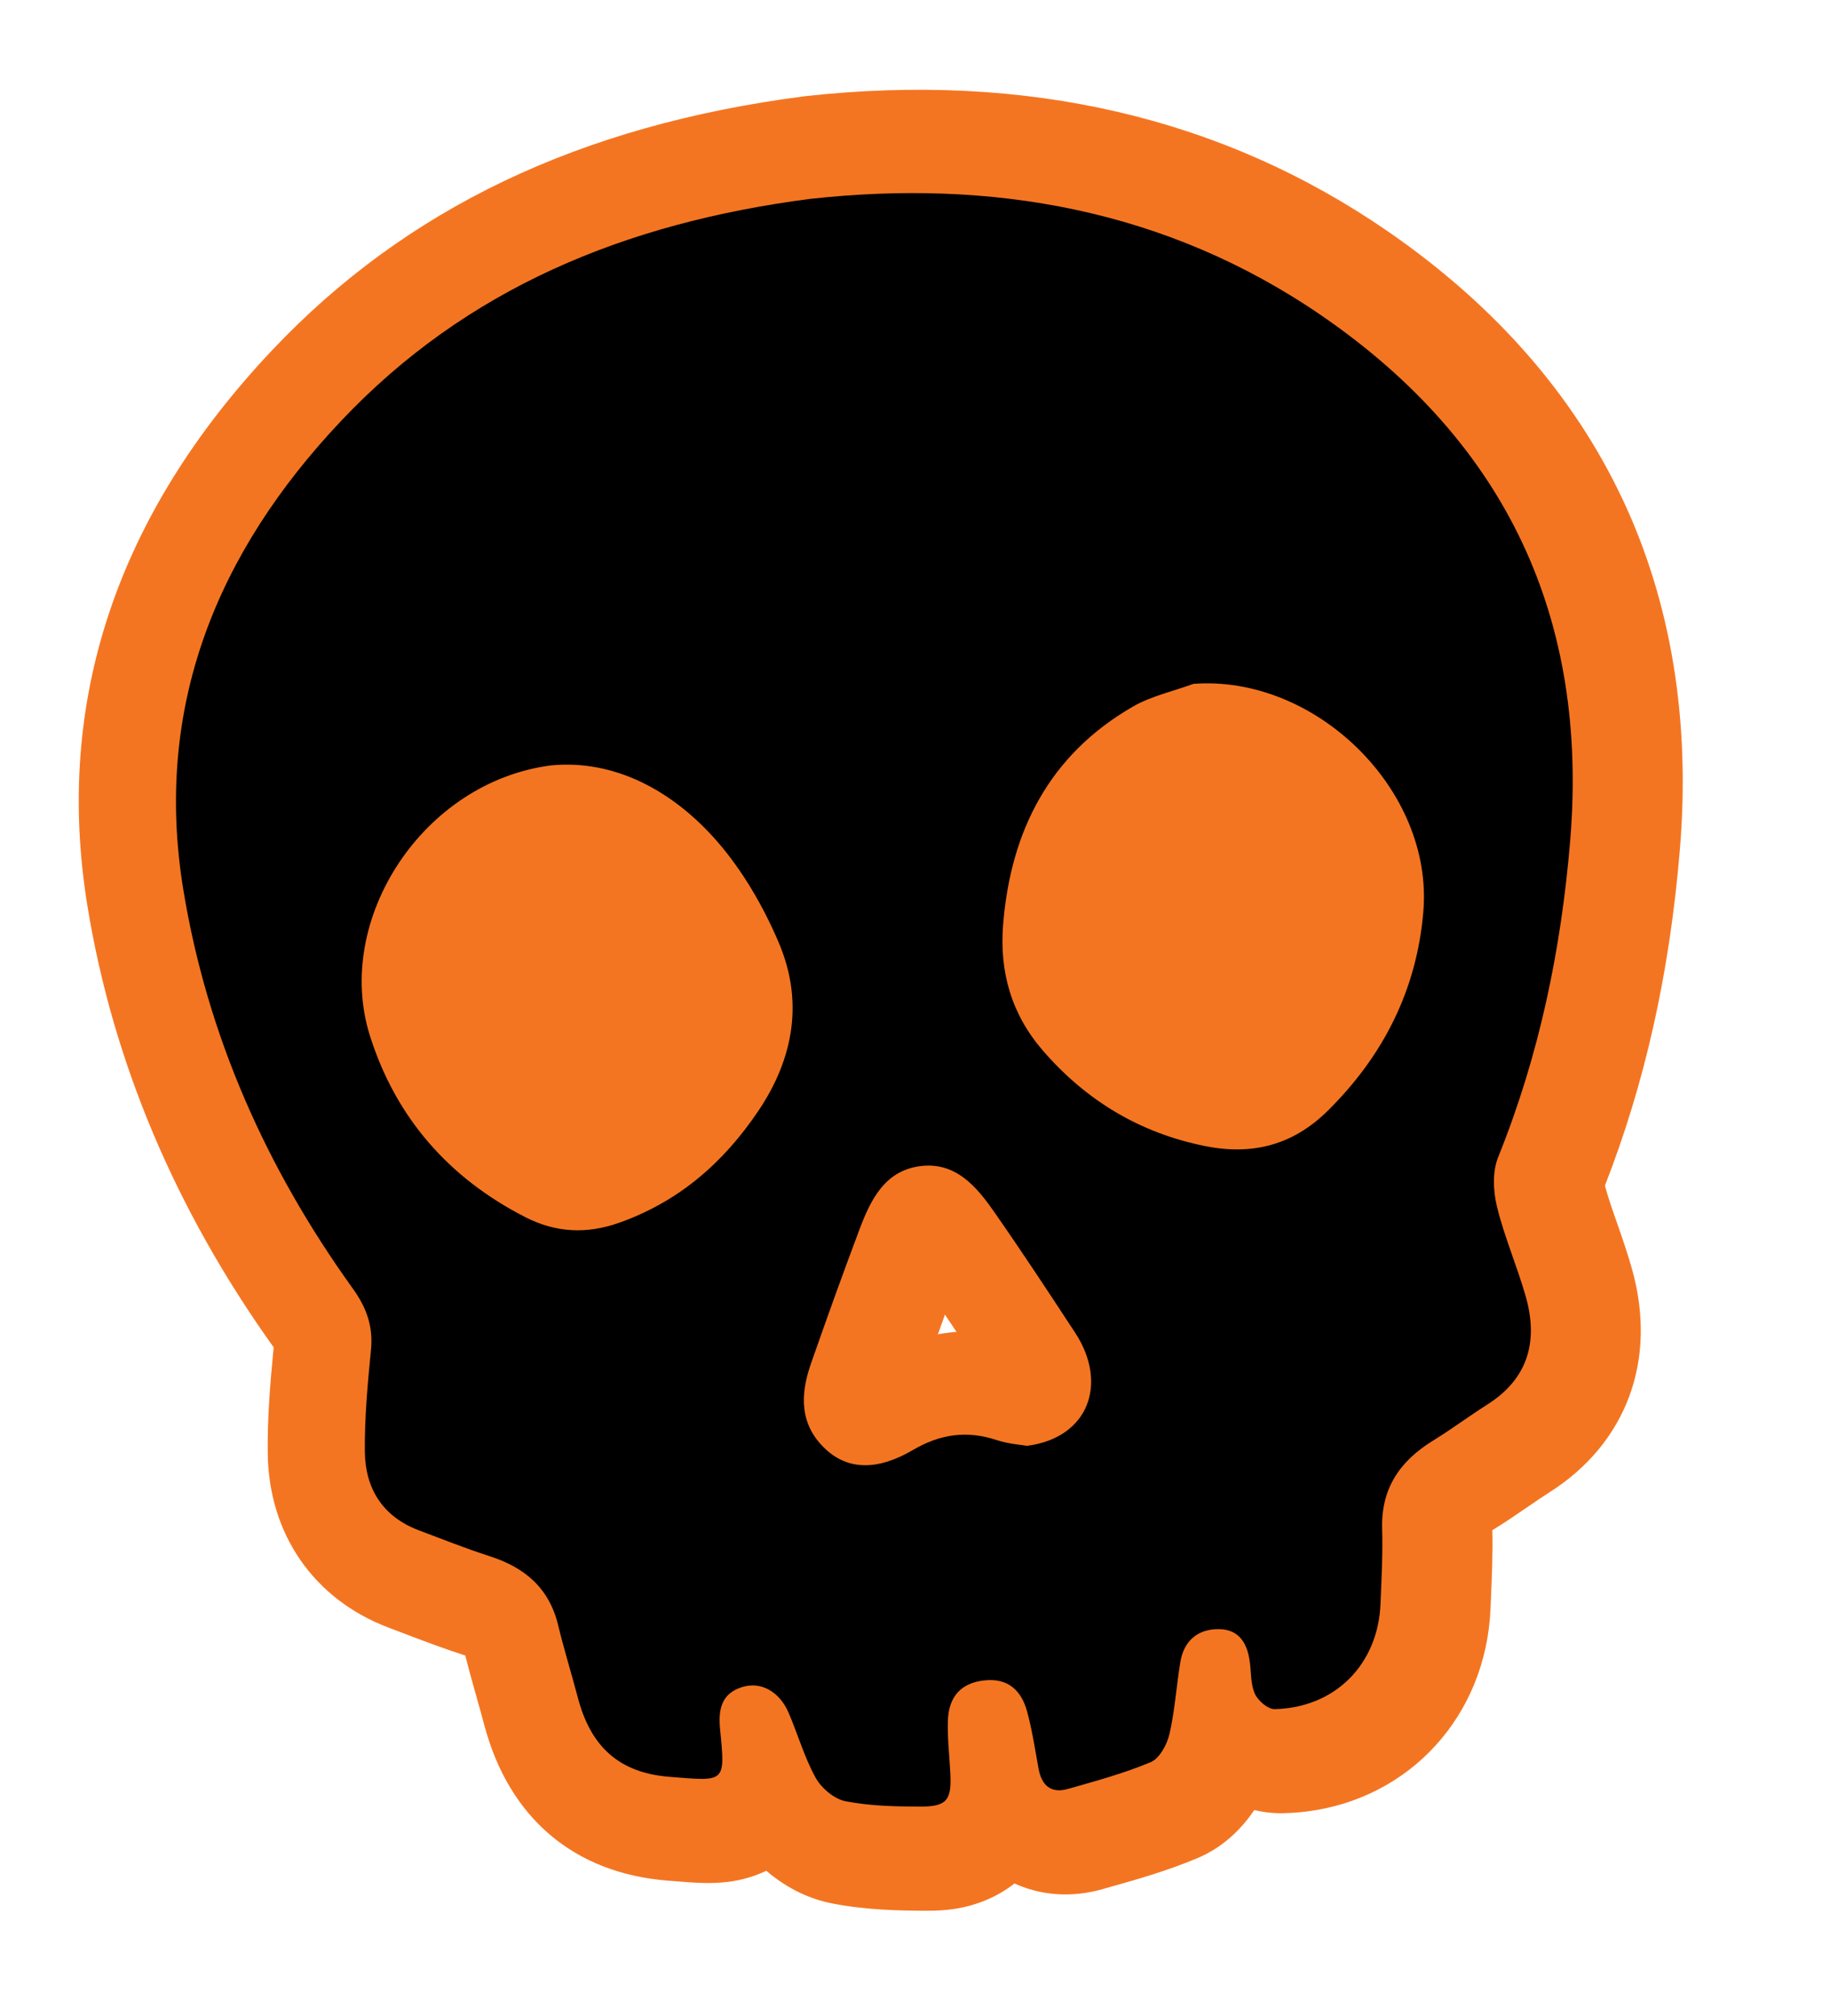
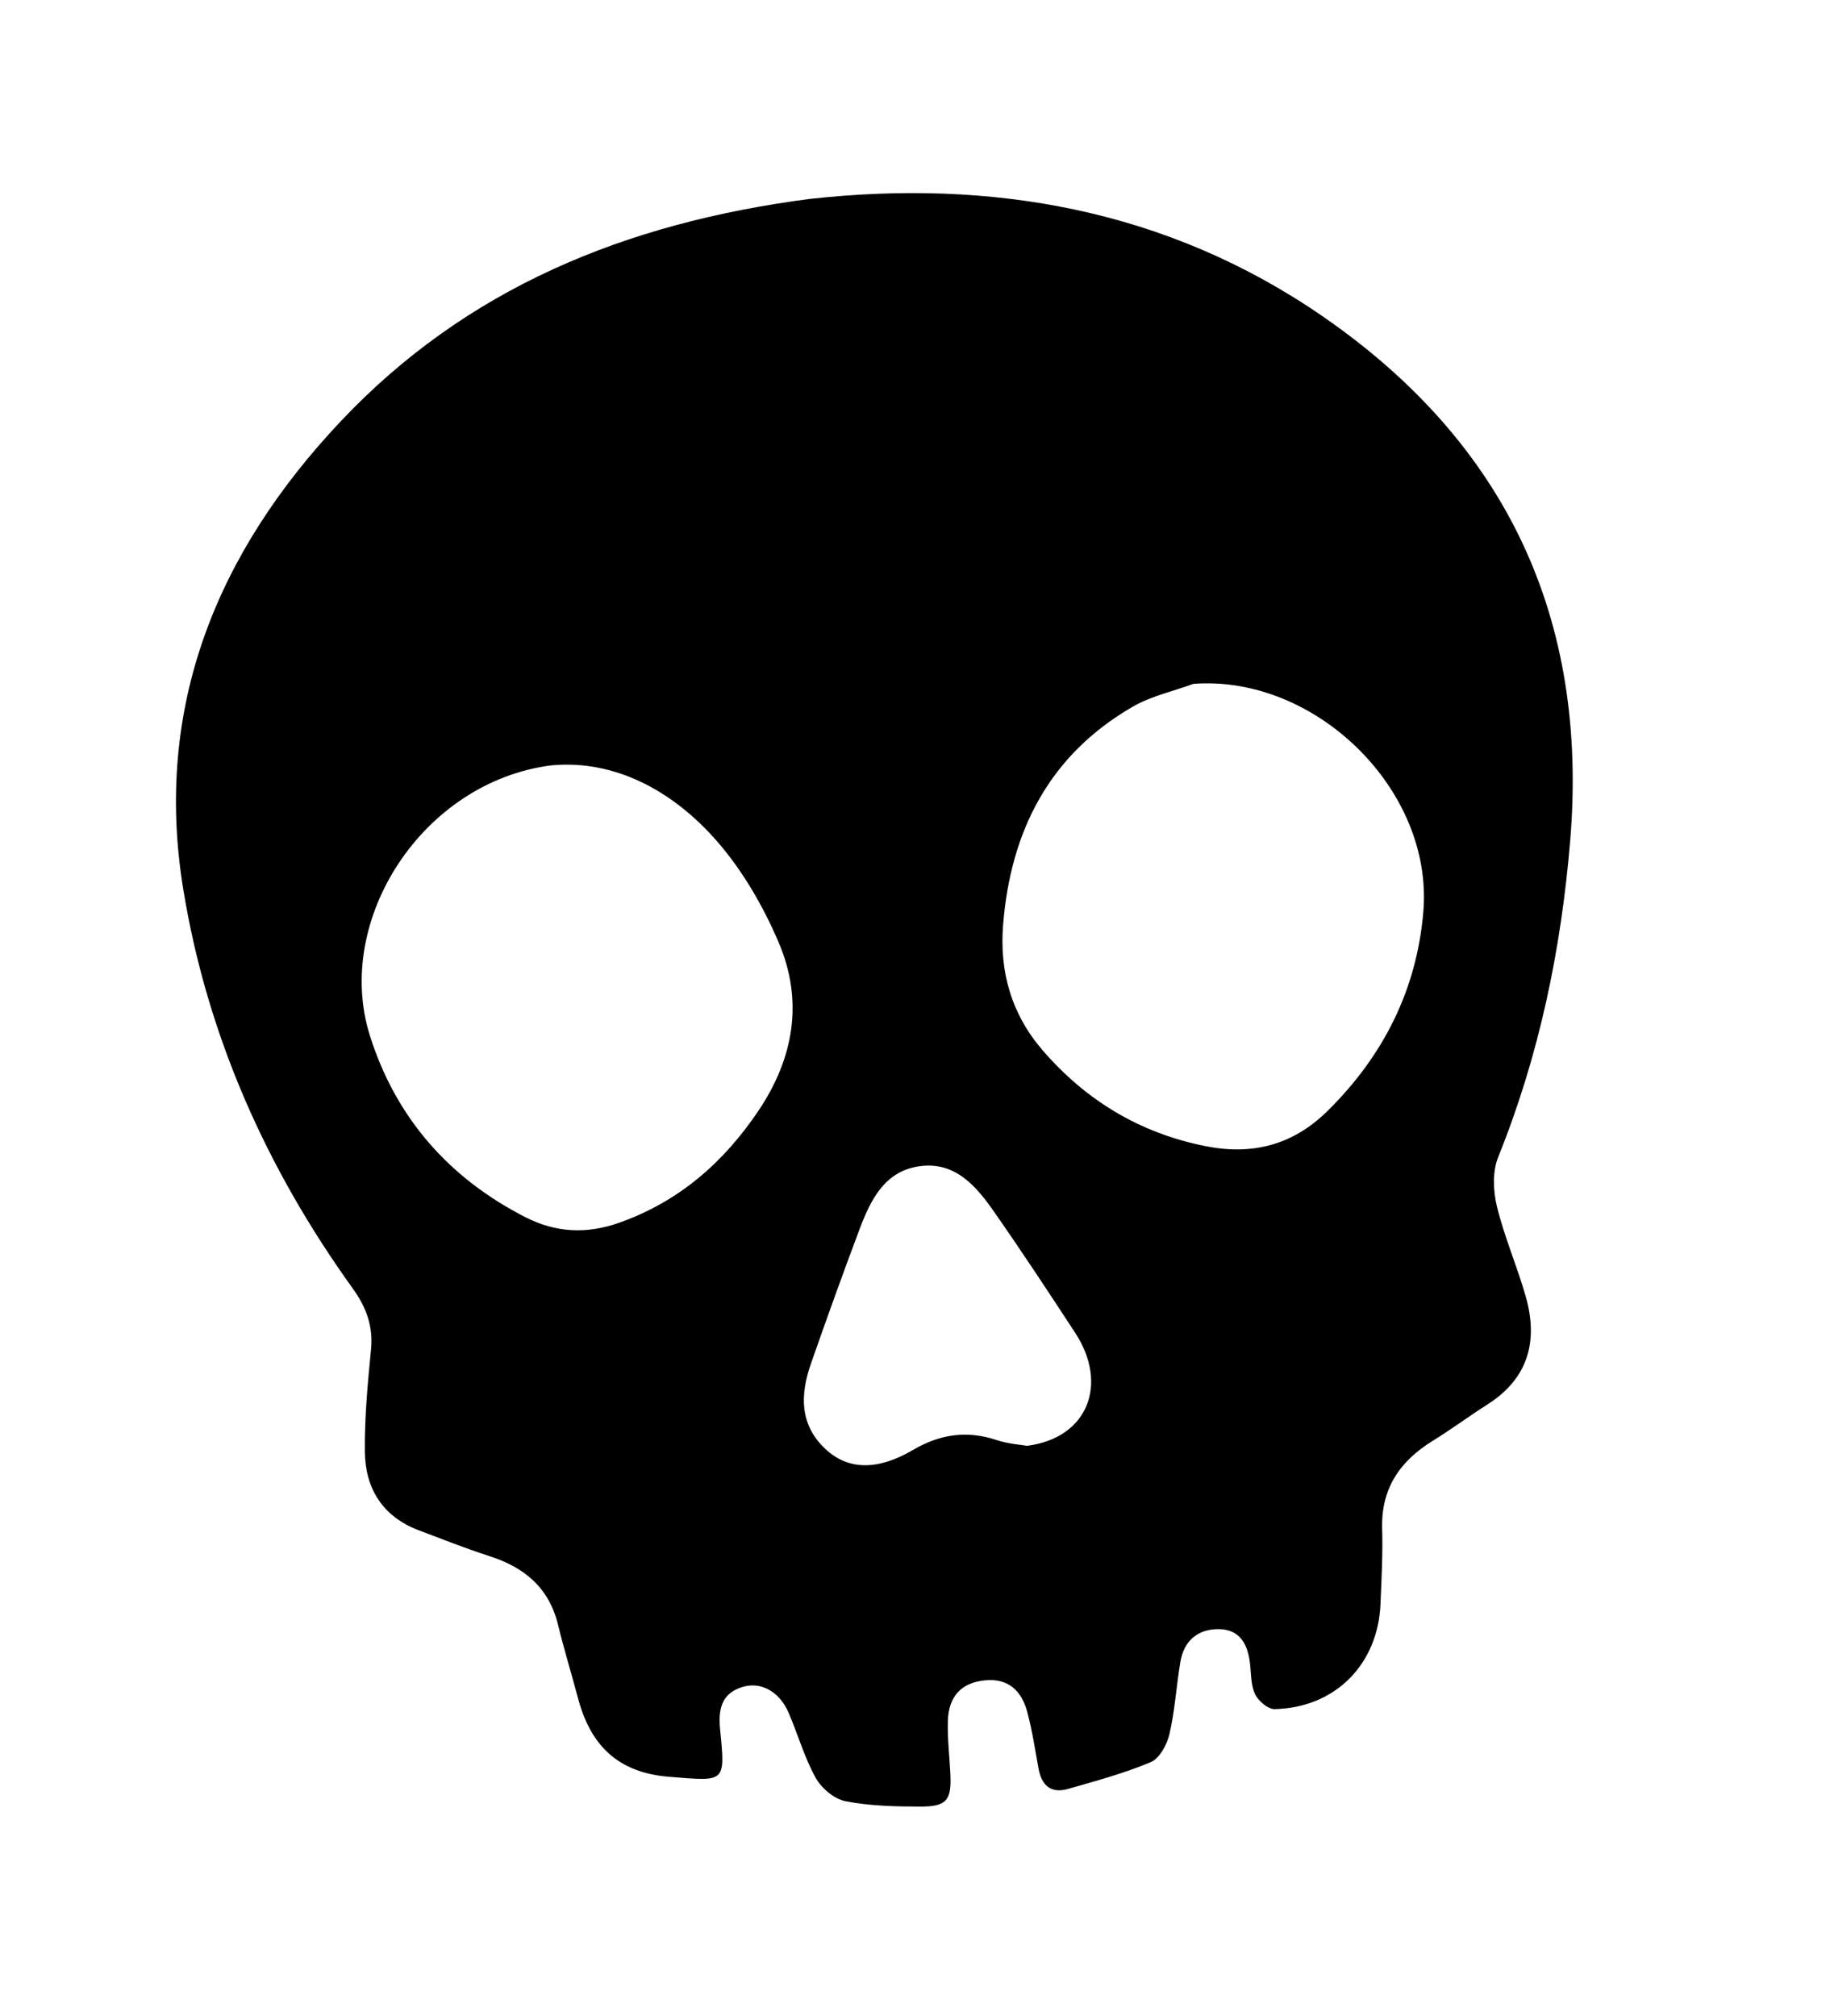
<svg xmlns="http://www.w3.org/2000/svg" width="59" height="65" viewBox="0 0 59 65" fill="none">
  <g clip-path="url(#clip0_2603_637)">
-     <path d="M52.304 16.08C50.726 12.732 48.186 9.835 44.756 7.467C39.423 3.784 33.104 2.315 25.976 3.099L25.912 3.107C18.699 4.041 13.093 6.718 8.773 11.291C3.748 16.613 1.745 22.648 2.822 29.228C3.641 34.237 5.66 39.017 8.823 43.437C8.709 44.613 8.62 45.693 8.632 46.842C8.658 49.459 10.12 51.567 12.54 52.478C12.697 52.538 12.854 52.598 13.011 52.657C13.637 52.896 14.285 53.142 14.975 53.365C14.984 53.368 14.993 53.371 15.002 53.374C15.117 53.836 15.242 54.277 15.362 54.704C15.45 55.016 15.533 55.309 15.609 55.597C16.4 58.602 18.502 60.39 21.526 60.63L21.735 60.646C22.383 60.699 22.895 60.74 23.462 60.671C23.908 60.617 24.326 60.494 24.706 60.312C25.272 60.797 25.986 61.201 26.827 61.365C27.92 61.579 28.976 61.599 29.879 61.601C30.16 61.602 30.413 61.588 30.651 61.559C31.349 61.474 32.087 61.209 32.708 60.722C33.355 61.017 34.09 61.138 34.864 61.043C35.092 61.016 35.324 60.968 35.551 60.903L35.82 60.827C36.677 60.585 37.647 60.309 38.61 59.903C39.407 59.567 40.009 58.992 40.438 58.354C40.738 58.426 41.052 58.464 41.38 58.456C41.623 58.45 41.866 58.433 42.104 58.404C45.467 57.993 47.914 55.302 48.055 51.857L48.069 51.525C48.099 50.822 48.13 50.098 48.113 49.333C48.126 49.325 48.14 49.317 48.154 49.307C48.548 49.065 48.904 48.821 49.245 48.586C49.495 48.416 49.73 48.254 49.954 48.112C52.446 46.529 53.441 43.836 52.615 40.909C52.465 40.375 52.295 39.892 52.132 39.424C51.982 38.995 51.84 38.588 51.743 38.224C53.037 34.912 53.829 31.367 54.159 27.398C54.506 23.233 53.882 19.425 52.305 16.079L52.304 16.08ZM30.561 42.968C30.453 42.981 30.344 42.997 30.238 43.016C30.315 42.801 30.392 42.591 30.466 42.384C30.591 42.569 30.715 42.755 30.839 42.939C30.745 42.947 30.653 42.955 30.56 42.967L30.561 42.968Z" fill="#F47521" />
    <path d="M26.137 6.41C31.916 5.775 37.591 6.712 42.653 10.205C48.557 14.282 51.221 19.93 50.623 27.109C50.33 30.624 49.624 34.029 48.3 37.31C48.113 37.773 48.14 38.396 48.262 38.898C48.502 39.884 48.915 40.826 49.193 41.806C49.596 43.236 49.276 44.44 47.956 45.279C47.36 45.657 46.795 46.08 46.195 46.449C45.135 47.103 44.525 47.986 44.561 49.28C44.585 50.088 44.541 50.9 44.508 51.709C44.428 53.66 43.044 55.057 41.095 55.101C40.881 55.106 40.567 54.837 40.463 54.617C40.325 54.324 40.339 53.956 40.299 53.618C40.229 53.01 39.972 52.531 39.3 52.522C38.618 52.514 38.167 52.897 38.054 53.587C37.926 54.359 37.879 55.149 37.703 55.909C37.624 56.247 37.384 56.69 37.101 56.81C36.24 57.172 35.329 57.418 34.426 57.675C33.889 57.828 33.584 57.565 33.485 57.028C33.372 56.411 33.28 55.788 33.116 55.183C32.934 54.51 32.51 54.094 31.744 54.174C31.006 54.251 30.585 54.675 30.56 55.48C30.542 56.052 30.614 56.628 30.641 57.201C30.68 58.037 30.52 58.245 29.674 58.243C28.867 58.242 28.046 58.224 27.258 58.07C26.894 57.998 26.483 57.65 26.296 57.313C25.932 56.655 25.724 55.913 25.425 55.218C25.13 54.534 24.534 54.204 23.936 54.387C23.242 54.598 23.155 55.13 23.217 55.762C23.389 57.499 23.386 57.426 21.578 57.283C19.905 57.15 19.032 56.257 18.631 54.733C18.424 53.95 18.183 53.175 17.993 52.388C17.704 51.194 16.915 50.533 15.787 50.171C15.017 49.922 14.264 49.624 13.507 49.338C12.338 48.897 11.774 47.99 11.763 46.795C11.752 45.703 11.854 44.605 11.961 43.515C12.035 42.764 11.816 42.156 11.38 41.55C8.591 37.673 6.68 33.393 5.909 28.676C4.945 22.783 6.999 17.803 10.992 13.575C15.023 9.306 20.14 7.186 26.13 6.41L26.137 6.41ZM17.794 24.672C13.627 25.192 10.746 29.662 11.928 33.396C12.761 36.028 14.467 37.979 16.937 39.24C17.915 39.741 18.909 39.794 19.964 39.42C21.892 38.736 23.327 37.482 24.453 35.809C25.602 34.1 25.907 32.259 25.102 30.377C24.608 29.221 23.948 28.077 23.127 27.133C21.663 25.45 19.78 24.493 17.796 24.673L17.794 24.672ZM38.473 22.048C37.818 22.289 37.11 22.441 36.515 22.786C33.83 24.341 32.584 26.789 32.341 29.808C32.218 31.331 32.609 32.7 33.625 33.873C35.024 35.488 36.757 36.528 38.855 36.949C40.367 37.252 41.677 36.926 42.805 35.812C44.606 34.032 45.677 31.906 45.889 29.392C46.22 25.462 42.408 21.75 38.473 22.047L38.473 22.048ZM33.116 46.612C35.093 46.355 35.735 44.608 34.667 42.973C33.812 41.666 32.952 40.36 32.058 39.079C31.482 38.251 30.807 37.446 29.663 37.596C28.525 37.746 28.068 38.684 27.711 39.633C27.17 41.07 26.651 42.516 26.144 43.966C25.797 44.961 25.772 45.929 26.613 46.716C27.34 47.395 28.288 47.419 29.435 46.746C30.305 46.235 31.172 46.108 32.13 46.426C32.517 46.554 32.938 46.581 33.114 46.612L33.116 46.612Z" fill="black" />
  </g>
  <defs>
    <clipPath id="clip0_2603_637">
      <rect width="51.737" height="58.596" fill="white" transform="translate(0 6.271) rotate(-6.962)" />
    </clipPath>
  </defs>
</svg>